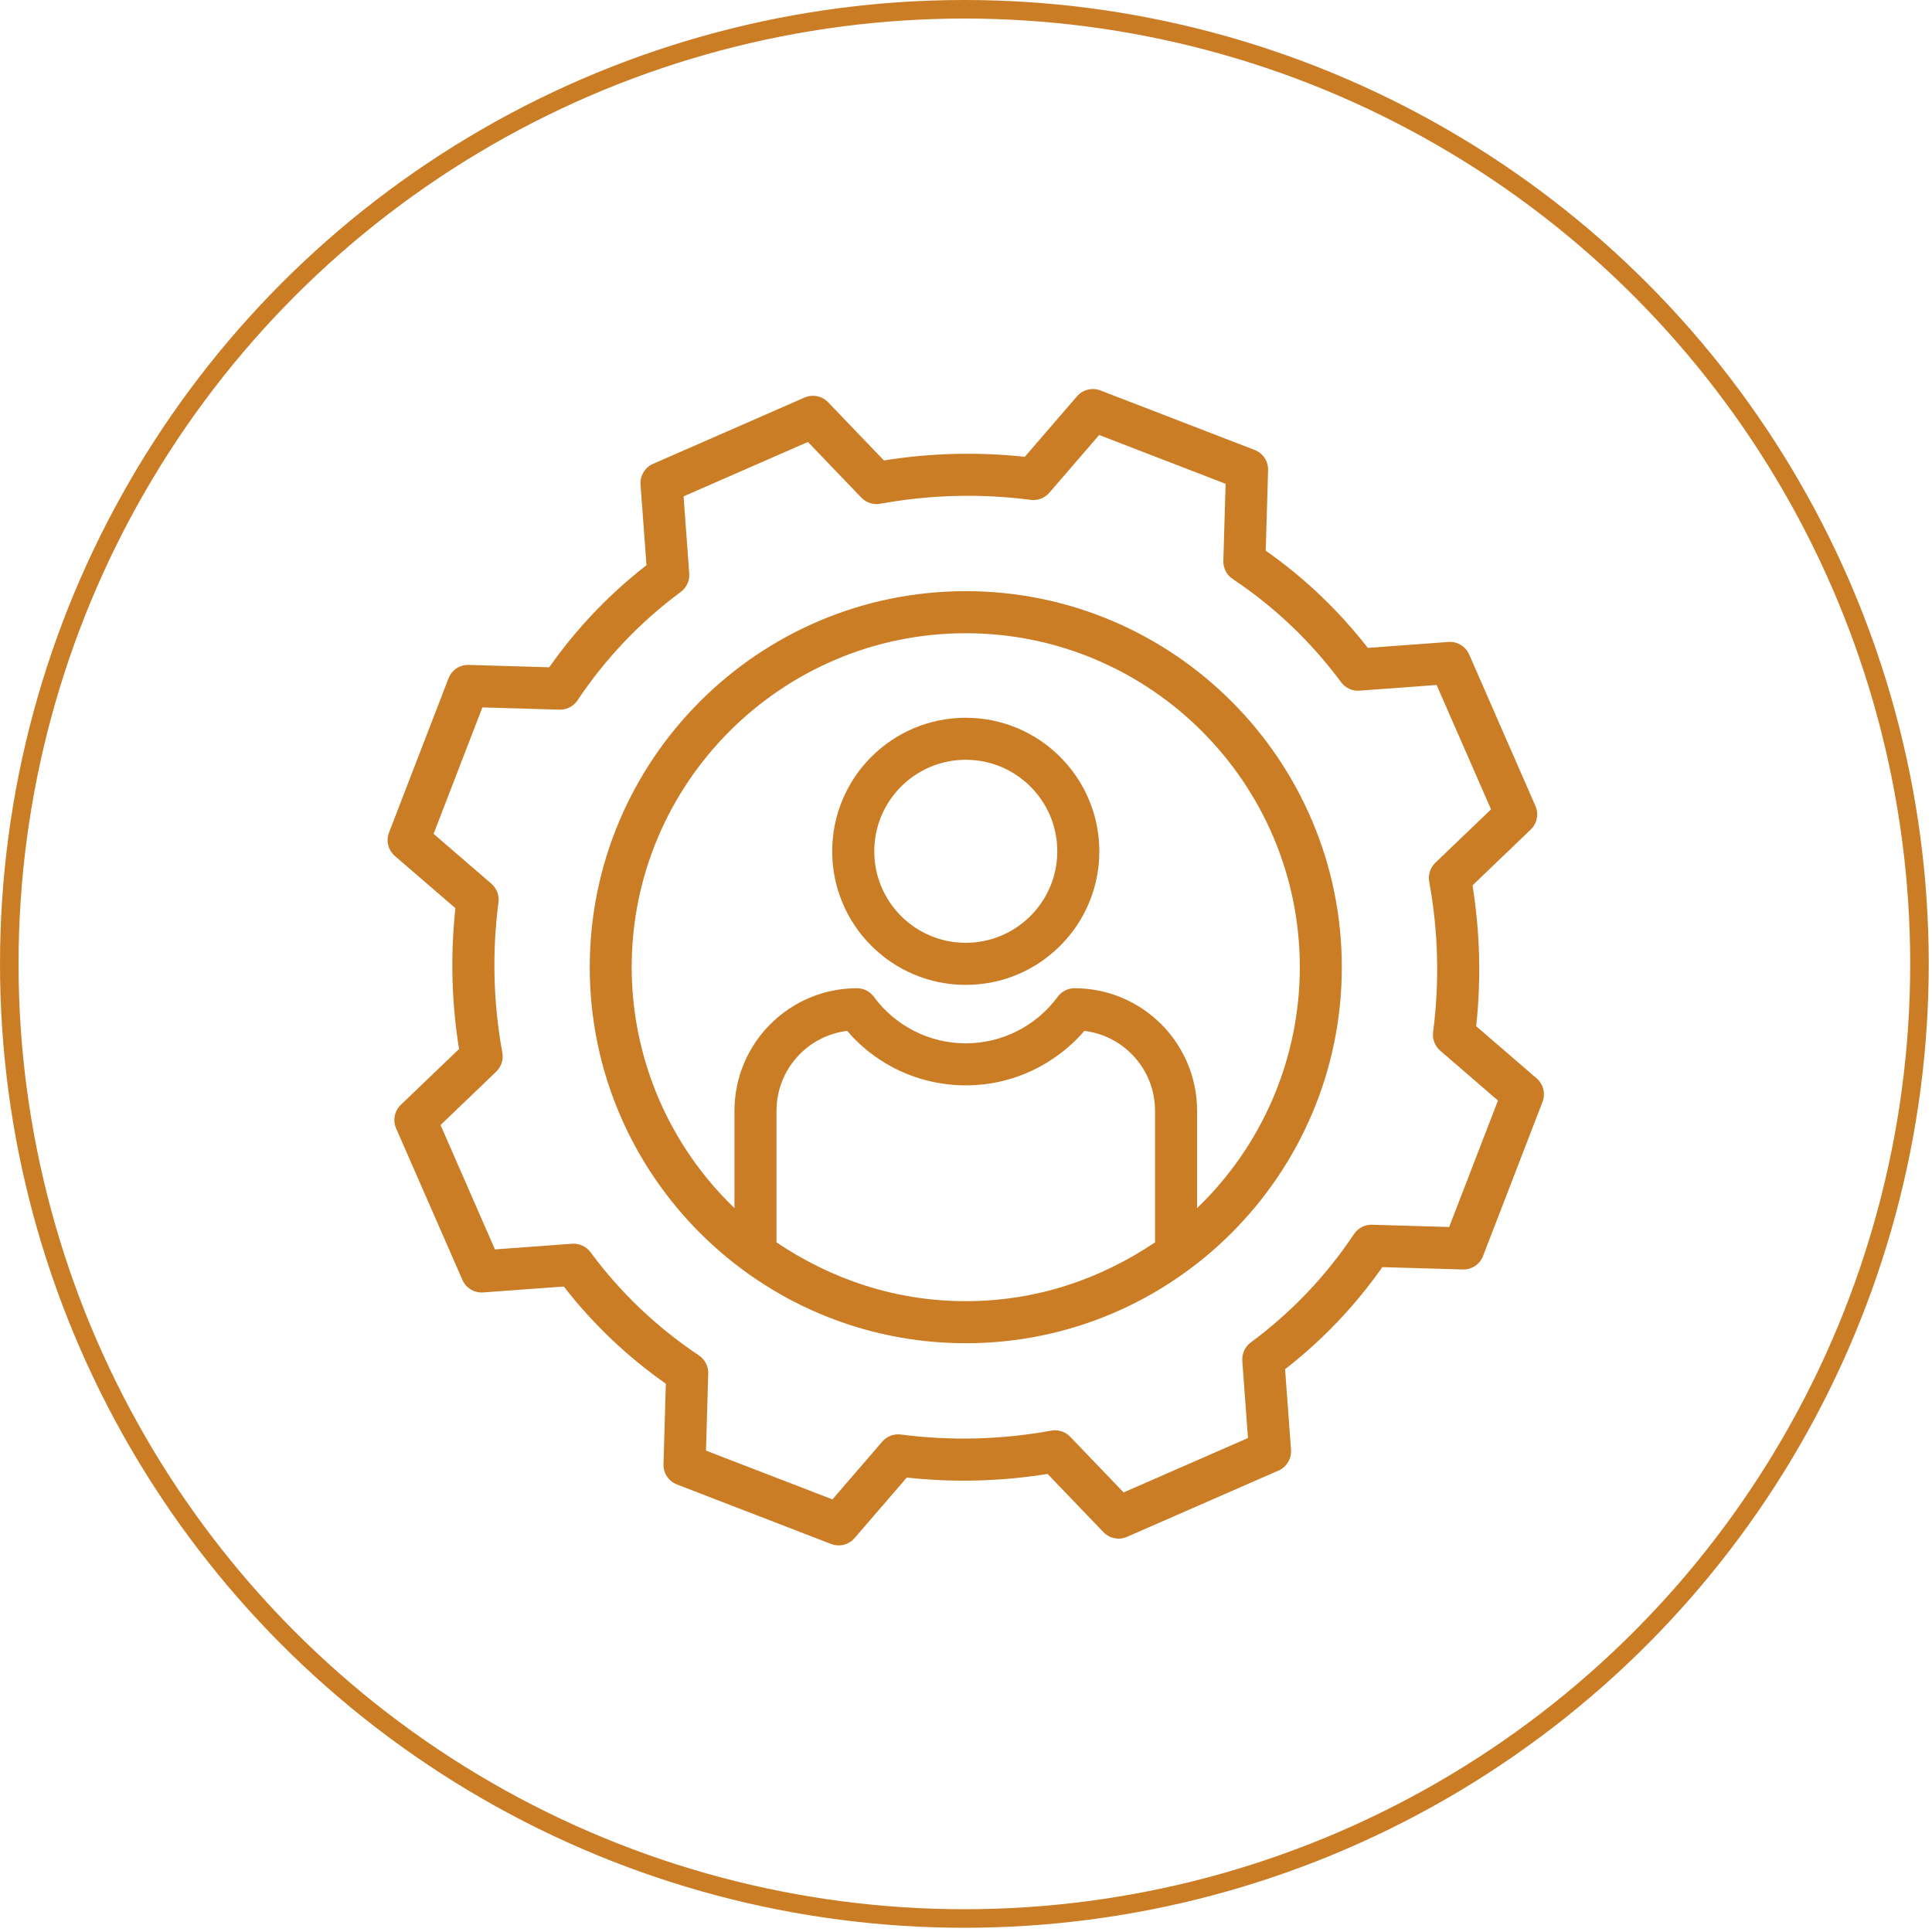
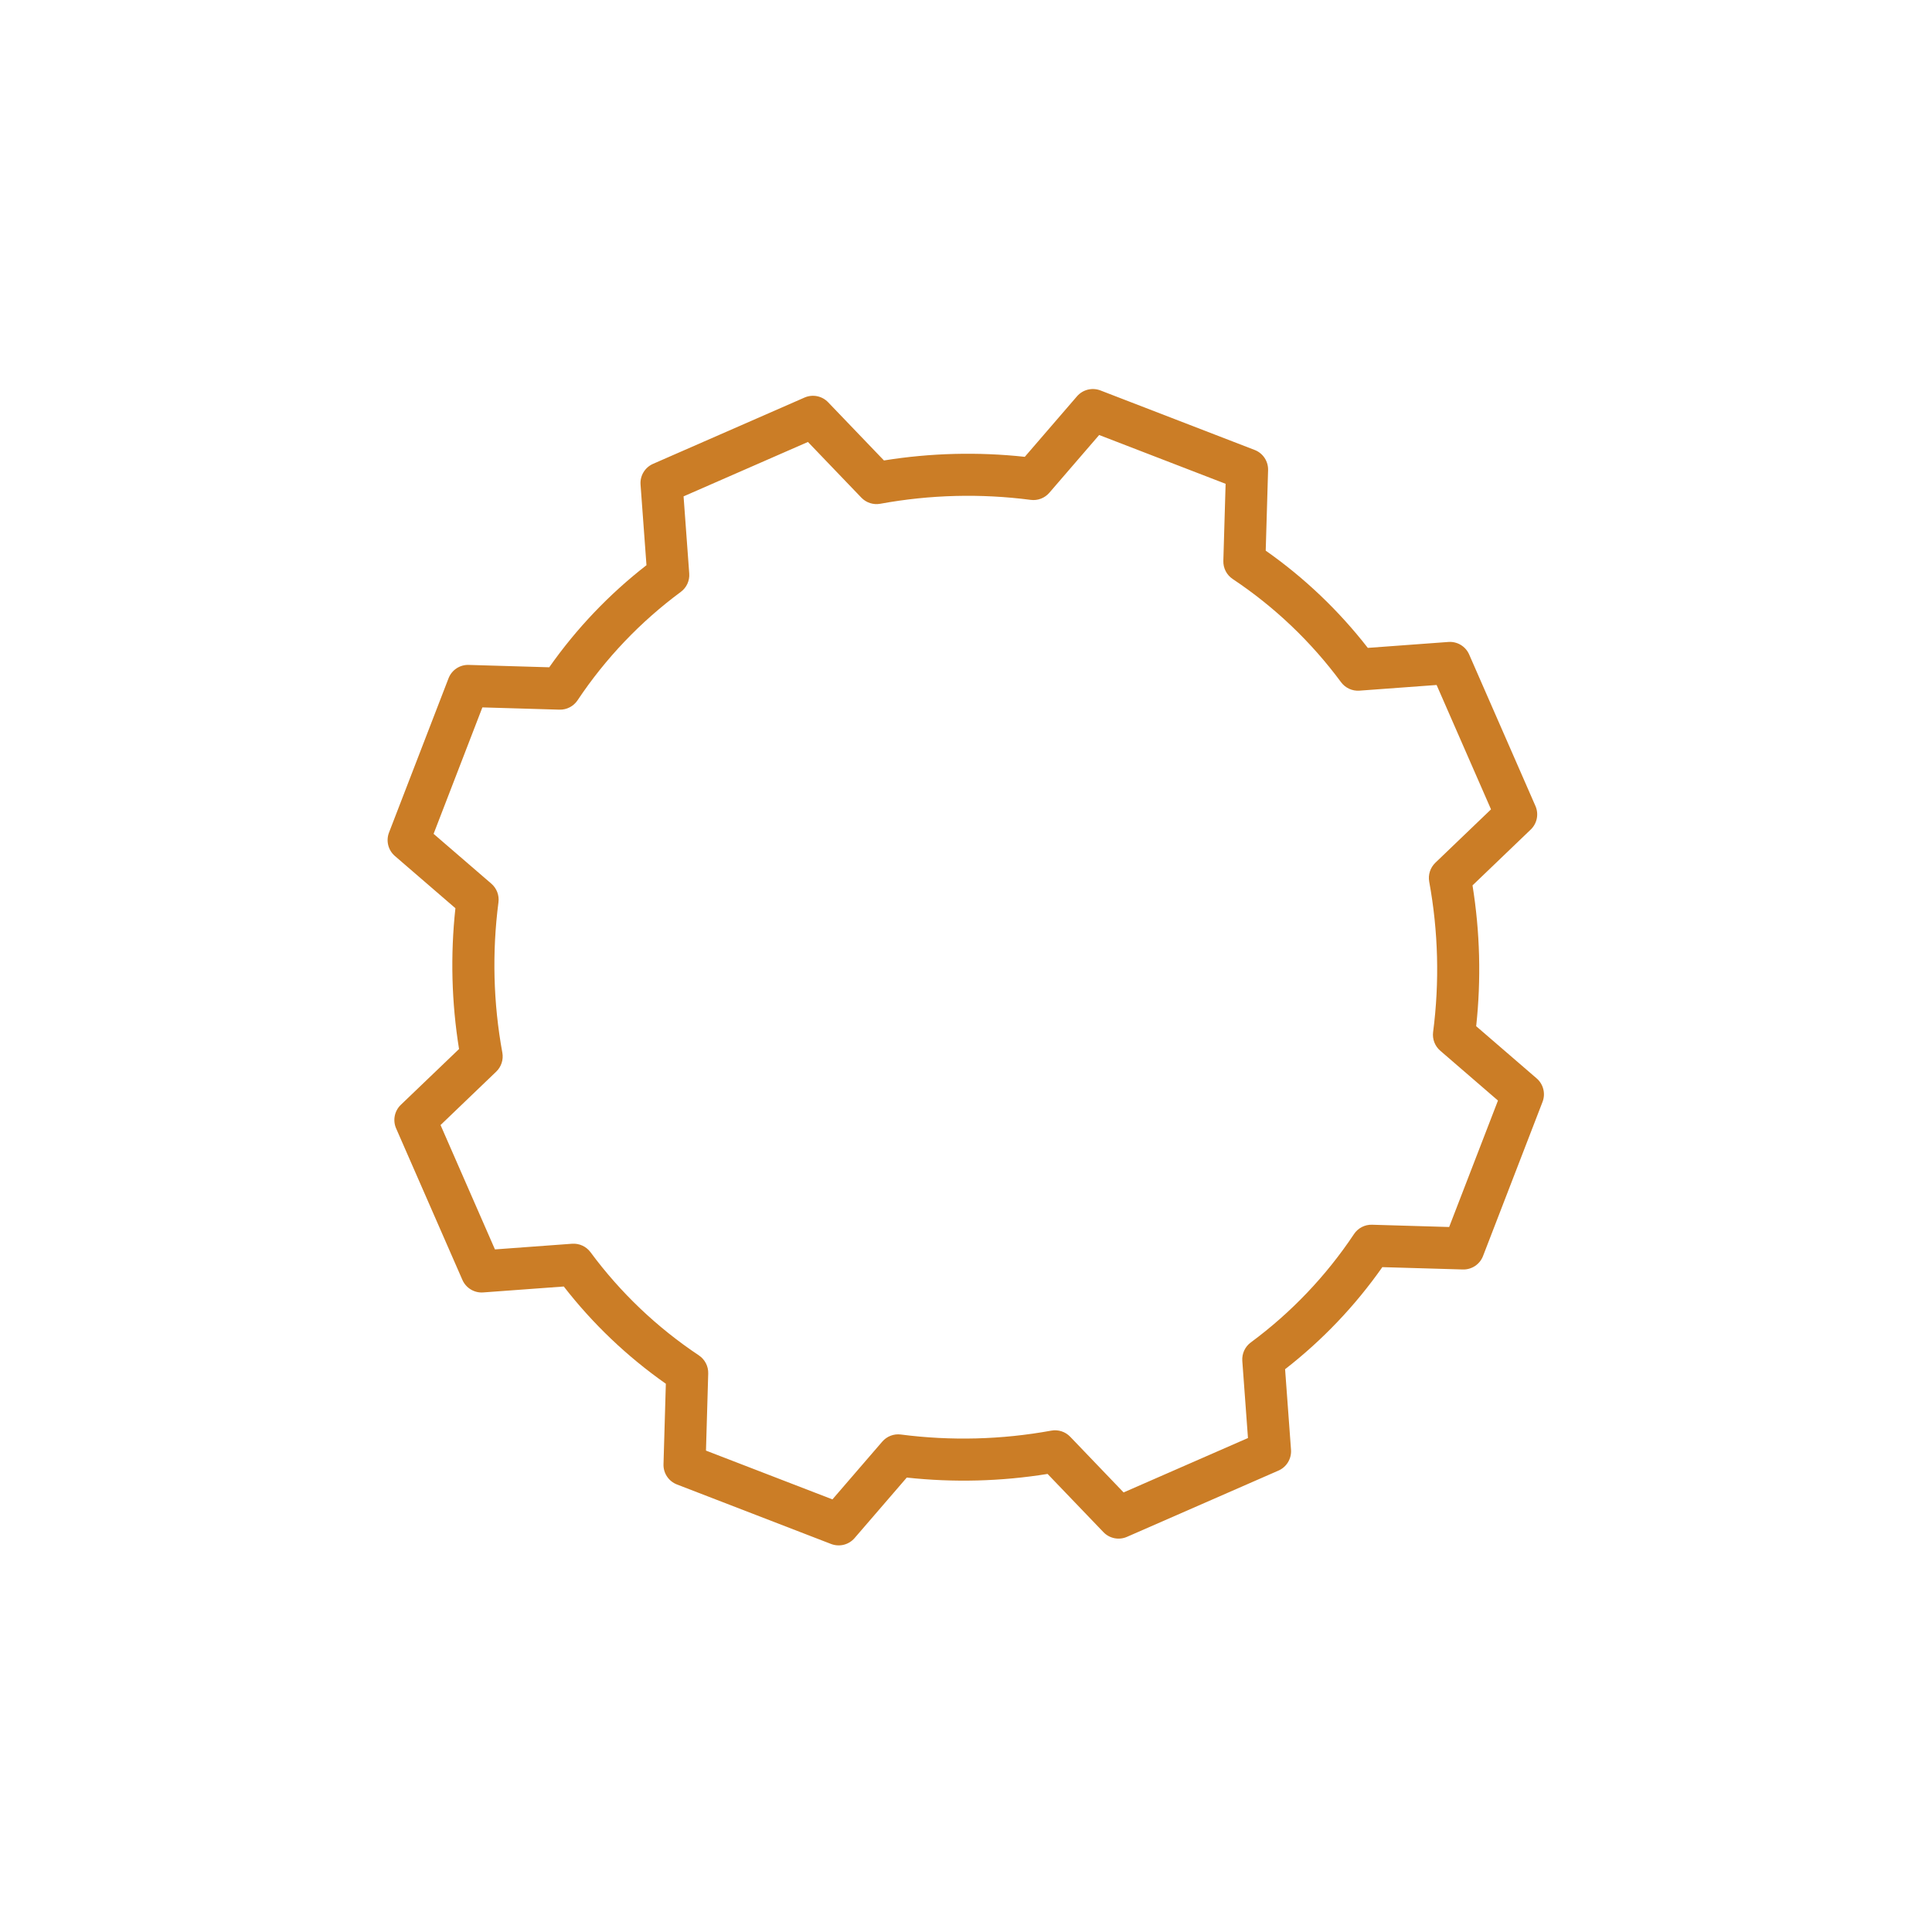
<svg xmlns="http://www.w3.org/2000/svg" width="75px" height="75px" viewBox="0 0 75 75" version="1.1">
  <title>Group 30</title>
  <desc>Created with Sketch.</desc>
  <g id="Page-1" stroke="none" stroke-width="1" fill="none" fill-rule="evenodd">
    <g id="Golden-Vision-Home" transform="translate(-1006, -2096)" fill-rule="nonzero">
      <g id="Group-41" transform="translate(657, 1927)">
        <g id="Group-30" transform="translate(349, 169)">
-           <ellipse id="Oval-Copy" stroke="#CB7D26" stroke-width="0.72" cx="37.437" cy="37.418" rx="37.077" ry="37.058" />
          <g id="settings" transform="translate(15, 15)" fill="#CB7D26">
-             <path d="M22.491,7.949 C14.442,7.949 7.894,14.497 7.894,22.547 C7.894,30.596 14.442,37.144 22.491,37.144 C30.54,37.144 37.089,30.596 37.089,22.547 C37.089,14.497 30.54,7.949 22.491,7.949 Z M15.144,33.229 L15.144,28.112 C15.148,26.537 16.324,25.212 17.886,25.019 C19.951,27.426 23.522,27.835 26.078,25.958 C26.452,25.685 26.793,25.37 27.095,25.019 C28.658,25.212 29.834,26.537 29.838,28.112 L29.838,33.229 C27.695,34.668 25.213,35.511 22.491,35.511 C19.769,35.511 17.287,34.668 15.144,33.229 Z M31.471,31.898 L31.471,28.112 C31.464,25.489 29.338,23.366 26.716,23.363 C26.456,23.363 26.212,23.487 26.058,23.696 C25.224,24.831 23.9,25.502 22.491,25.502 C21.083,25.502 19.758,24.831 18.924,23.696 C18.771,23.487 18.526,23.363 18.267,23.363 C15.645,23.366 13.518,25.489 13.512,28.112 L13.512,31.898 C10.965,29.454 9.524,26.077 9.522,22.547 C9.522,15.398 15.34,9.582 22.489,9.582 C29.638,9.582 35.459,15.398 35.459,22.547 C35.458,26.077 34.017,29.454 31.471,31.898 Z" id="Shape" />
-             <path d="M42.305,24.837 C42.502,23.017 42.454,21.178 42.163,19.371 L44.422,17.204 C44.67,16.967 44.743,16.601 44.605,16.287 L42.033,10.408 C41.895,10.09 41.571,9.895 41.225,9.921 L38.098,10.151 C36.972,8.703 35.637,7.43 34.135,6.376 L34.227,3.252 C34.237,2.906 34.028,2.591 33.705,2.467 L27.72,0.157 C27.399,0.033 27.034,0.124 26.808,0.385 L24.782,2.734 C22.962,2.537 21.123,2.584 19.315,2.875 L17.148,0.616 C16.912,0.369 16.546,0.296 16.232,0.433 L10.353,3.006 C10.035,3.145 9.84,3.468 9.866,3.813 L10.096,6.941 C8.647,8.067 7.375,9.403 6.321,10.904 L3.197,10.812 C2.85,10.8 2.535,11.01 2.411,11.334 L0.102,17.318 C-0.023,17.64 0.069,18.005 0.33,18.23 L2.679,20.257 C2.481,22.077 2.529,23.915 2.82,25.723 L0.56,27.889 C0.313,28.126 0.24,28.492 0.378,28.806 L2.95,34.685 C3.089,35.002 3.413,35.198 3.758,35.172 L6.886,34.942 C8.011,36.391 9.347,37.663 10.848,38.717 L10.757,41.841 C10.746,42.187 10.955,42.502 11.279,42.627 L17.263,44.937 C17.585,45.061 17.95,44.97 18.175,44.708 L20.201,42.359 C22.021,42.557 23.86,42.509 25.667,42.218 L27.834,44.477 C28.071,44.725 28.437,44.798 28.75,44.66 L34.63,42.088 C34.947,41.949 35.142,41.625 35.117,41.28 L34.887,38.153 C36.335,37.027 37.608,35.691 38.662,34.19 L41.786,34.281 C42.132,34.291 42.447,34.082 42.571,33.759 L44.881,27.775 C45.005,27.453 44.914,27.088 44.653,26.863 L42.305,24.837 Z M41.256,32.632 L38.264,32.544 C37.982,32.535 37.716,32.673 37.561,32.908 C36.48,34.531 35.124,35.955 33.555,37.114 C33.33,37.28 33.206,37.551 33.226,37.83 L33.446,40.824 L28.618,42.936 L26.545,40.774 C26.356,40.577 26.079,40.487 25.81,40.537 C23.883,40.889 21.914,40.94 19.972,40.688 C19.7,40.652 19.428,40.756 19.249,40.964 L17.315,43.206 L12.406,41.312 L12.493,38.32 C12.502,38.039 12.364,37.773 12.131,37.616 C10.507,36.535 9.083,35.18 7.924,33.611 C7.757,33.386 7.487,33.262 7.208,33.282 L4.214,33.502 L2.102,28.674 L4.263,26.601 C4.461,26.411 4.55,26.135 4.501,25.865 C4.148,23.939 4.098,21.97 4.35,20.028 C4.386,19.756 4.282,19.484 4.074,19.304 L1.832,17.37 L3.726,12.461 L6.718,12.549 C6.999,12.557 7.265,12.419 7.421,12.185 C8.503,10.562 9.858,9.139 11.427,7.979 C11.653,7.813 11.777,7.542 11.756,7.263 L11.536,4.269 L16.364,2.157 L18.437,4.318 C18.626,4.516 18.903,4.605 19.173,4.556 C21.099,4.203 23.069,4.152 25.012,4.405 C25.284,4.441 25.556,4.337 25.735,4.129 L27.669,1.887 L32.578,3.781 L32.49,6.773 C32.482,7.055 32.619,7.321 32.853,7.477 C34.477,8.558 35.9,9.914 37.059,11.482 C37.226,11.708 37.496,11.832 37.775,11.811 L40.769,11.591 L42.881,16.419 L40.72,18.492 C40.523,18.682 40.433,18.958 40.482,19.228 C40.835,21.154 40.886,23.123 40.633,25.065 C40.598,25.338 40.702,25.609 40.91,25.788 L43.151,27.723 L41.256,32.632 Z" id="Shape" />
-             <path d="M22.491,12.863 C19.628,12.863 17.306,15.184 17.306,18.048 C17.306,20.912 19.628,23.233 22.491,23.233 C25.355,23.233 27.676,20.911 27.676,18.048 C27.673,15.186 25.354,12.866 22.491,12.863 Z M22.491,21.6 C20.529,21.6 18.939,20.01 18.939,18.048 C18.939,16.086 20.529,14.495 22.491,14.495 C24.453,14.495 26.044,16.086 26.044,18.048 C26.041,20.009 24.452,21.598 22.491,21.6 Z" id="Shape" />
+             <path d="M42.305,24.837 C42.502,23.017 42.454,21.178 42.163,19.371 L44.422,17.204 C44.67,16.967 44.743,16.601 44.605,16.287 L42.033,10.408 C41.895,10.09 41.571,9.895 41.225,9.921 L38.098,10.151 C36.972,8.703 35.637,7.43 34.135,6.376 L34.227,3.252 C34.237,2.906 34.028,2.591 33.705,2.467 L27.72,0.157 C27.399,0.033 27.034,0.124 26.808,0.385 L24.782,2.734 C22.962,2.537 21.123,2.584 19.315,2.875 L17.148,0.616 C16.912,0.369 16.546,0.296 16.232,0.433 L10.353,3.006 C10.035,3.145 9.84,3.468 9.866,3.813 L10.096,6.941 C8.647,8.067 7.375,9.403 6.321,10.904 L3.197,10.812 C2.85,10.8 2.535,11.01 2.411,11.334 L0.102,17.318 C-0.023,17.64 0.069,18.005 0.33,18.23 L2.679,20.257 C2.481,22.077 2.529,23.915 2.82,25.723 L0.56,27.889 C0.313,28.126 0.24,28.492 0.378,28.806 L2.95,34.685 C3.089,35.002 3.413,35.198 3.758,35.172 L6.886,34.942 C8.011,36.391 9.347,37.663 10.848,38.717 L10.757,41.841 C10.746,42.187 10.955,42.502 11.279,42.627 L17.263,44.937 C17.585,45.061 17.95,44.97 18.175,44.708 L20.201,42.359 C22.021,42.557 23.86,42.509 25.667,42.218 L27.834,44.477 C28.071,44.725 28.437,44.798 28.75,44.66 L34.63,42.088 C34.947,41.949 35.142,41.625 35.117,41.28 L34.887,38.153 C36.335,37.027 37.608,35.691 38.662,34.19 L41.786,34.281 C42.132,34.291 42.447,34.082 42.571,33.759 L44.881,27.775 C45.005,27.453 44.914,27.088 44.653,26.863 L42.305,24.837 M41.256,32.632 L38.264,32.544 C37.982,32.535 37.716,32.673 37.561,32.908 C36.48,34.531 35.124,35.955 33.555,37.114 C33.33,37.28 33.206,37.551 33.226,37.83 L33.446,40.824 L28.618,42.936 L26.545,40.774 C26.356,40.577 26.079,40.487 25.81,40.537 C23.883,40.889 21.914,40.94 19.972,40.688 C19.7,40.652 19.428,40.756 19.249,40.964 L17.315,43.206 L12.406,41.312 L12.493,38.32 C12.502,38.039 12.364,37.773 12.131,37.616 C10.507,36.535 9.083,35.18 7.924,33.611 C7.757,33.386 7.487,33.262 7.208,33.282 L4.214,33.502 L2.102,28.674 L4.263,26.601 C4.461,26.411 4.55,26.135 4.501,25.865 C4.148,23.939 4.098,21.97 4.35,20.028 C4.386,19.756 4.282,19.484 4.074,19.304 L1.832,17.37 L3.726,12.461 L6.718,12.549 C6.999,12.557 7.265,12.419 7.421,12.185 C8.503,10.562 9.858,9.139 11.427,7.979 C11.653,7.813 11.777,7.542 11.756,7.263 L11.536,4.269 L16.364,2.157 L18.437,4.318 C18.626,4.516 18.903,4.605 19.173,4.556 C21.099,4.203 23.069,4.152 25.012,4.405 C25.284,4.441 25.556,4.337 25.735,4.129 L27.669,1.887 L32.578,3.781 L32.49,6.773 C32.482,7.055 32.619,7.321 32.853,7.477 C34.477,8.558 35.9,9.914 37.059,11.482 C37.226,11.708 37.496,11.832 37.775,11.811 L40.769,11.591 L42.881,16.419 L40.72,18.492 C40.523,18.682 40.433,18.958 40.482,19.228 C40.835,21.154 40.886,23.123 40.633,25.065 C40.598,25.338 40.702,25.609 40.91,25.788 L43.151,27.723 L41.256,32.632 Z" id="Shape" />
          </g>
        </g>
      </g>
    </g>
  </g>
</svg>